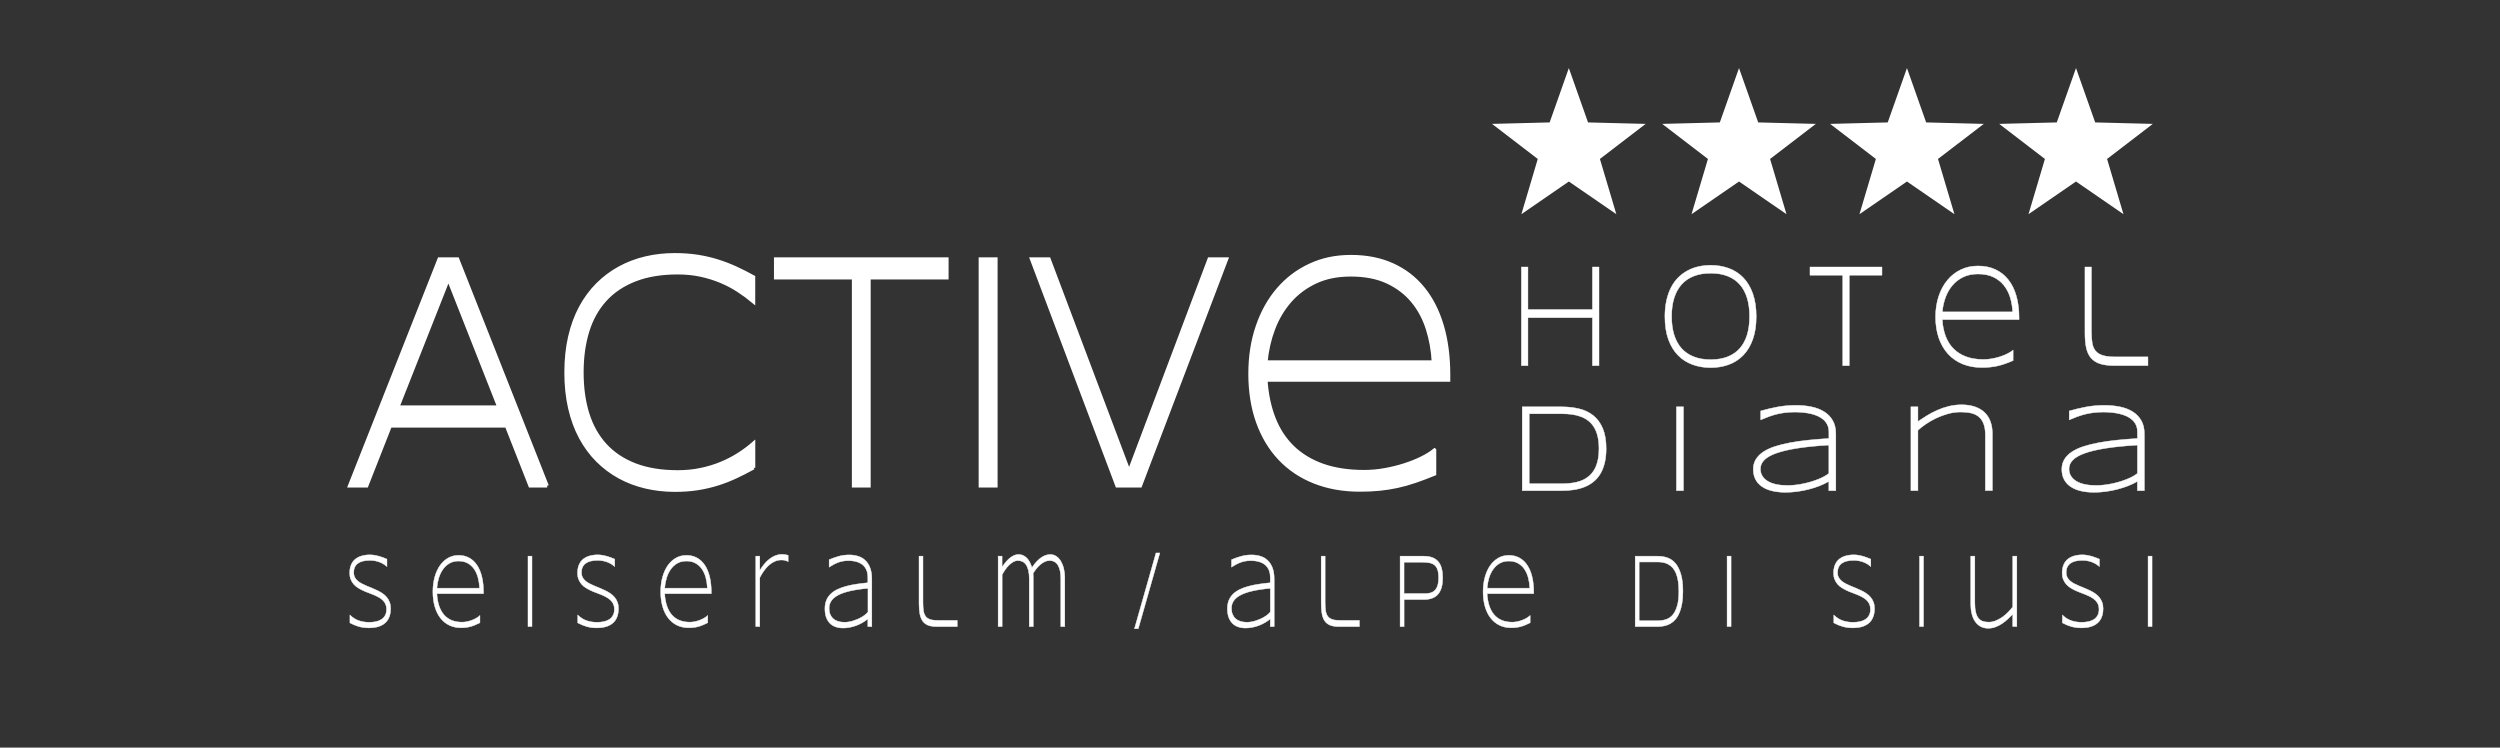
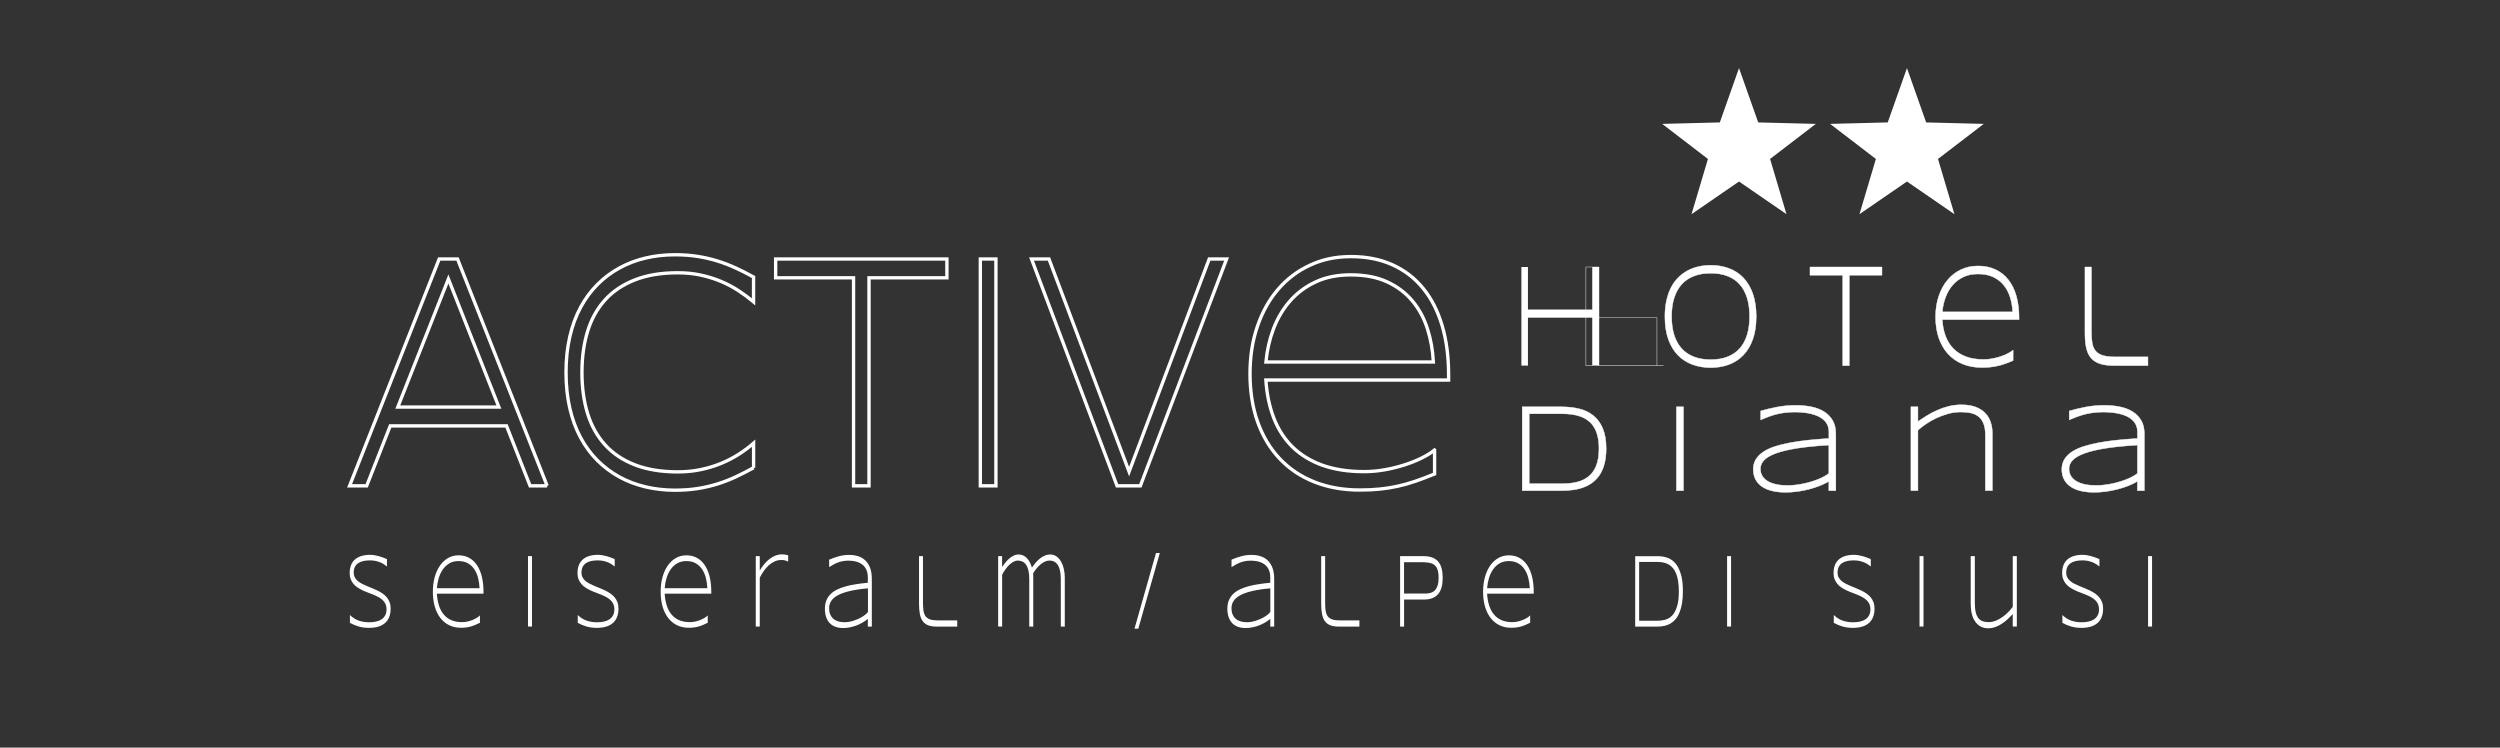
<svg xmlns="http://www.w3.org/2000/svg" id="Ebene_1" data-name="Ebene 1" viewBox="0 0 595.28 178.01">
  <rect x="0" y="0" width="595.28" height="178.01" fill="#333333" stroke="none" />
-   <path d="M301.43,86.2c.26-2.78.86-5.42,1.81-7.92.95-2.5,2.26-4.7,3.92-6.6,1.66-1.9,3.69-3.41,6.09-4.54,2.4-1.13,5.19-1.69,8.38-1.69,3.39,0,6.29.56,8.72,1.69,2.42,1.13,4.42,2.65,6,4.56s2.76,4.12,3.55,6.62c.79,2.5,1.26,5.13,1.4,7.88h-39.86ZM341.58,107.15c-.79.66-1.81,1.29-3.06,1.91-1.25.62-2.62,1.17-4.13,1.65-1.5.48-3.08.87-4.72,1.16-1.64.29-3.27.43-4.87.43-3.76,0-7.05-.51-9.88-1.51-2.82-1.01-5.2-2.46-7.13-4.34-1.93-1.89-3.42-4.18-4.47-6.88-1.05-2.7-1.68-5.72-1.9-9.08h43.51v-1.22c0-4.35-.51-8.26-1.54-11.73-1.03-3.47-2.53-6.43-4.51-8.86-1.98-2.44-4.41-4.31-7.3-5.62-2.89-1.31-6.18-1.96-9.88-1.96s-6.82.68-9.76,2.04c-2.95,1.36-5.48,3.28-7.6,5.74-2.12,2.46-3.77,5.41-4.94,8.84-1.18,3.43-1.76,7.21-1.76,11.32s.61,8.07,1.84,11.48c1.23,3.41,2.97,6.31,5.24,8.71,2.27,2.4,5.01,4.24,8.24,5.52,3.22,1.28,6.83,1.93,10.83,1.93,1.72,0,3.3-.07,4.73-.22,1.43-.14,2.84-.37,4.23-.67,1.38-.3,2.79-.69,4.21-1.18,1.42-.48,2.97-1.07,4.63-1.75v-5.7ZM292.06,61.67h-4.13l-19.08,50.63-19.08-50.63h-4.15l20.36,54.01h5.55l20.54-54.01ZM237.14,61.67h-3.71v54.01h3.71v-54.01ZM225.47,66.15v-4.48h-40.78v4.48h18.55v49.53h3.68v-49.53h18.55ZM179.44,111.39v-5.86c-1.05.92-2.21,1.79-3.49,2.61-1.28.82-2.67,1.55-4.19,2.18-1.51.63-3.14,1.13-4.87,1.49-1.73.37-3.57.55-5.51.55-3.92,0-7.32-.56-10.19-1.67s-5.24-2.7-7.11-4.76c-1.87-2.06-3.26-4.54-4.16-7.45-.9-2.91-1.35-6.17-1.35-9.79s.45-6.89,1.35-9.81c.9-2.92,2.29-5.41,4.16-7.47,1.87-2.06,4.24-3.65,7.11-4.77,2.87-1.13,6.27-1.69,10.19-1.69,1.94,0,3.76.18,5.46.55,1.7.37,3.3.86,4.8,1.49,1.5.63,2.89,1.36,4.17,2.2,1.29.84,2.49,1.73,3.62,2.67v-5.9c-1.43-.79-2.83-1.5-4.23-2.14-1.39-.64-2.84-1.2-4.35-1.67-1.5-.47-3.09-.84-4.75-1.1s-3.47-.39-5.43-.39c-2.43,0-4.76.26-6.97.79-2.22.52-4.28,1.31-6.2,2.36-1.92,1.05-3.66,2.35-5.22,3.91s-2.9,3.37-4.02,5.44c-1.12,2.07-1.98,4.4-2.58,7-.6,2.59-.9,5.44-.9,8.53s.3,5.93.9,8.53c.6,2.59,1.46,4.93,2.58,7,1.12,2.07,2.46,3.89,4.02,5.44s3.3,2.86,5.22,3.91c1.92,1.05,3.99,1.83,6.22,2.36,2.23.52,4.54.79,6.96.79,1.96,0,3.77-.13,5.43-.39,1.66-.26,3.24-.63,4.75-1.1,1.5-.47,2.95-1.04,4.35-1.69,1.4-.65,2.8-1.38,4.23-2.16M118.79,96.93h-24.07l12.05-30.5,12.02,30.5ZM130.28,115.68l-21.34-54.01h-4.36l-21.34,54.01h4.07l5.61-14.27h27.69l5.61,14.27h4.07Z" style="fill: #fff;" />
  <path d="M301.43,86.2c.26-2.78.86-5.42,1.81-7.92.95-2.5,2.26-4.7,3.92-6.6,1.66-1.9,3.69-3.41,6.09-4.54,2.4-1.13,5.19-1.69,8.38-1.69,3.39,0,6.29.56,8.72,1.69,2.42,1.13,4.42,2.65,6,4.56s2.76,4.12,3.55,6.62c.79,2.5,1.26,5.13,1.4,7.88h-39.86ZM341.58,107.15c-.79.66-1.81,1.29-3.06,1.91-1.25.62-2.62,1.17-4.13,1.65-1.5.48-3.08.87-4.72,1.16-1.64.29-3.27.43-4.87.43-3.76,0-7.05-.51-9.88-1.51-2.82-1.01-5.2-2.46-7.13-4.34-1.93-1.89-3.42-4.18-4.47-6.88-1.05-2.7-1.68-5.72-1.9-9.08h43.51v-1.22c0-4.35-.51-8.26-1.54-11.73-1.03-3.47-2.53-6.43-4.51-8.86-1.98-2.44-4.41-4.31-7.3-5.62-2.89-1.31-6.18-1.96-9.88-1.96s-6.82.68-9.76,2.04c-2.95,1.36-5.48,3.28-7.6,5.74-2.12,2.46-3.77,5.41-4.94,8.84-1.18,3.43-1.76,7.21-1.76,11.32s.61,8.07,1.84,11.48c1.23,3.41,2.97,6.31,5.24,8.71,2.27,2.4,5.01,4.24,8.24,5.52,3.22,1.28,6.83,1.93,10.83,1.93,1.72,0,3.3-.07,4.73-.22,1.43-.14,2.84-.37,4.23-.67,1.38-.3,2.79-.69,4.21-1.18,1.42-.48,2.97-1.07,4.63-1.75v-5.7ZM292.06,61.67h-4.13l-19.08,50.63-19.08-50.63h-4.15l20.36,54.01h5.55l20.54-54.01ZM237.14,61.67h-3.71v54.01h3.71v-54.01ZM225.47,66.15v-4.48h-40.78v4.48h18.55v49.53h3.68v-49.53h18.55ZM179.44,111.39v-5.86c-1.05.92-2.21,1.79-3.49,2.61-1.28.82-2.67,1.55-4.19,2.18-1.51.63-3.14,1.13-4.87,1.49-1.73.37-3.57.55-5.51.55-3.92,0-7.32-.56-10.19-1.67s-5.24-2.7-7.11-4.76c-1.87-2.06-3.26-4.54-4.16-7.45-.9-2.91-1.35-6.17-1.35-9.79s.45-6.89,1.35-9.81c.9-2.92,2.29-5.41,4.16-7.47,1.87-2.06,4.24-3.65,7.11-4.77,2.87-1.13,6.27-1.69,10.19-1.69,1.94,0,3.76.18,5.46.55,1.7.37,3.3.86,4.8,1.49,1.5.63,2.89,1.36,4.17,2.2,1.29.84,2.49,1.73,3.62,2.67v-5.9c-1.43-.79-2.83-1.5-4.23-2.14-1.39-.64-2.84-1.2-4.35-1.67-1.5-.47-3.09-.84-4.75-1.1s-3.47-.39-5.43-.39c-2.43,0-4.76.26-6.97.79-2.22.52-4.28,1.31-6.2,2.36-1.92,1.05-3.66,2.35-5.22,3.91s-2.9,3.37-4.02,5.44c-1.12,2.07-1.98,4.4-2.58,7-.6,2.59-.9,5.44-.9,8.53s.3,5.93.9,8.53c.6,2.59,1.46,4.93,2.58,7,1.12,2.07,2.46,3.89,4.02,5.44s3.3,2.86,5.22,3.91c1.92,1.05,3.99,1.83,6.22,2.36,2.23.52,4.54.79,6.96.79,1.96,0,3.77-.13,5.43-.39,1.66-.26,3.24-.63,4.75-1.1,1.5-.47,2.95-1.04,4.35-1.69,1.4-.65,2.8-1.38,4.23-2.16ZM118.79,96.93h-24.07l12.05-30.5,12.02,30.5ZM130.28,115.68l-21.34-54.01h-4.36l-21.34,54.01h4.07l5.61-14.27h27.69l5.61,14.27h4.07Z" style="fill: none; stroke: #fff; stroke-width: .8px;" />
  <path d="M498.01,63.58h-1.56v15.77c0,1.33.1,2.48.31,3.45.21.97.58,1.77,1.1,2.4.53.63,1.24,1.1,2.13,1.4.89.3,2.03.45,3.4.45h8.06v-2.07h-7.75c-1.25,0-2.25-.12-3-.35-.75-.23-1.33-.59-1.73-1.08-.4-.49-.66-1.12-.79-1.88s-.19-1.67-.19-2.73v-15.36ZM462.49,74.25c.11-1.21.36-2.36.76-3.44.4-1.09.95-2.05,1.65-2.87.7-.83,1.55-1.48,2.56-1.97,1.01-.49,2.18-.73,3.52-.73,1.42,0,2.64.24,3.66.73,1.02.49,1.86,1.15,2.52,1.98.66.83,1.16,1.79,1.49,2.88s.53,2.23.59,3.43h-16.76ZM479.36,83.35c-.33.28-.76.56-1.29.83-.52.27-1.1.51-1.74.72s-1.29.38-1.98.5c-.69.13-1.37.19-2.05.19-1.58,0-2.96-.22-4.15-.66-1.19-.44-2.18-1.07-3-1.89-.81-.82-1.44-1.82-1.88-2.99-.44-1.17-.71-2.49-.8-3.95h18.29v-.53c0-1.89-.22-3.59-.65-5.1-.43-1.51-1.06-2.79-1.9-3.85-.83-1.06-1.85-1.87-3.07-2.44-1.21-.57-2.6-.85-4.15-.85s-2.86.3-4.1.89c-1.24.59-2.3,1.42-3.19,2.5-.89,1.07-1.58,2.35-2.08,3.85-.49,1.49-.74,3.13-.74,4.92s.26,3.51.77,4.99c.52,1.48,1.25,2.74,2.2,3.79.95,1.04,2.11,1.84,3.46,2.4,1.36.56,2.87.84,4.55.84.72,0,1.39-.03,1.99-.09.6-.06,1.2-.16,1.78-.29.58-.13,1.17-.3,1.77-.51.6-.21,1.25-.46,1.95-.76v-2.48ZM448.12,65.53v-1.95h-17.14v1.95h7.8v21.53h1.55v-21.53h7.8ZM416,79.75c-.39,1.28-.98,2.35-1.75,3.22-.77.87-1.74,1.53-2.89,1.98-1.15.45-2.49.68-4.01.68s-2.87-.22-4.03-.68c-1.16-.45-2.13-1.11-2.92-1.98-.78-.87-1.37-1.95-1.77-3.22-.4-1.28-.6-2.75-.6-4.41s.2-3.1.6-4.38c.4-1.28.99-2.36,1.77-3.23.78-.87,1.75-1.54,2.92-1.99,1.16-.46,2.5-.68,4.03-.68s2.86.23,4.01.68c1.15.45,2.12,1.11,2.89,1.98.77.87,1.36,1.94,1.75,3.22.4,1.28.59,2.75.59,4.41s-.2,3.13-.59,4.41M417.35,69.88c-.56-1.53-1.32-2.8-2.29-3.79-.97-1-2.12-1.73-3.44-2.21-1.32-.48-2.75-.72-4.28-.72-1.02,0-2,.11-2.93.32-.93.21-1.8.54-2.61.98-.81.44-1.55.99-2.21,1.65-.66.66-1.22,1.44-1.69,2.35-.46.9-.83,1.93-1.08,3.08-.26,1.15-.39,2.42-.39,3.82,0,2.11.28,3.93.83,5.46.56,1.53,1.33,2.8,2.31,3.79.98,1,2.14,1.73,3.47,2.21,1.33.48,2.76.72,4.3.72s2.95-.24,4.28-.72c1.32-.48,2.47-1.22,3.44-2.21.97-1,1.74-2.26,2.29-3.79.56-1.53.83-3.35.83-5.46s-.28-3.93-.83-5.46M380.74,87.06v-23.48h-1.56v10.12h-15.36v-10.12h-1.56v23.48h1.56v-11.42h15.36v11.42h1.56Z" style="fill: #fff;" />
-   <path d="M498.01,63.58h-1.56v15.77c0,1.33.1,2.48.31,3.45.21.97.58,1.77,1.1,2.4.53.63,1.24,1.1,2.13,1.4.89.3,2.03.45,3.4.45h8.06v-2.07h-7.75c-1.25,0-2.25-.12-3-.35-.75-.23-1.33-.59-1.73-1.08-.4-.49-.66-1.12-.79-1.88s-.19-1.67-.19-2.73v-15.36ZM462.49,74.25c.11-1.21.36-2.36.76-3.44.4-1.09.95-2.05,1.65-2.87.7-.83,1.55-1.48,2.56-1.97,1.01-.49,2.18-.73,3.52-.73,1.42,0,2.64.24,3.66.73,1.02.49,1.86,1.15,2.52,1.98.66.83,1.16,1.79,1.49,2.88s.53,2.23.59,3.43h-16.76ZM479.36,83.35c-.33.28-.76.56-1.29.83-.52.27-1.1.51-1.74.72s-1.29.38-1.98.5c-.69.13-1.37.19-2.05.19-1.58,0-2.96-.22-4.15-.66-1.19-.44-2.18-1.07-3-1.89-.81-.82-1.44-1.82-1.88-2.99-.44-1.17-.71-2.49-.8-3.95h18.29v-.53c0-1.89-.22-3.59-.65-5.1-.43-1.51-1.06-2.79-1.9-3.85-.83-1.06-1.85-1.87-3.07-2.44-1.21-.57-2.6-.85-4.15-.85s-2.86.3-4.1.89c-1.24.59-2.3,1.42-3.19,2.5-.89,1.07-1.58,2.35-2.08,3.85-.49,1.49-.74,3.13-.74,4.92s.26,3.51.77,4.99c.52,1.48,1.25,2.74,2.2,3.79.95,1.04,2.11,1.84,3.46,2.4,1.36.56,2.87.84,4.55.84.72,0,1.39-.03,1.99-.09.6-.06,1.2-.16,1.78-.29.58-.13,1.17-.3,1.77-.51.6-.21,1.25-.46,1.95-.76v-2.48ZM448.12,65.53v-1.95h-17.14v1.95h7.8v21.53h1.55v-21.53h7.8ZM416,79.75c-.39,1.28-.98,2.35-1.75,3.22-.77.87-1.74,1.53-2.89,1.98-1.15.45-2.49.68-4.01.68s-2.87-.22-4.03-.68c-1.16-.45-2.13-1.11-2.92-1.98-.78-.87-1.37-1.95-1.77-3.22-.4-1.28-.6-2.75-.6-4.41s.2-3.1.6-4.38c.4-1.28.99-2.36,1.77-3.23.78-.87,1.75-1.54,2.92-1.99,1.16-.46,2.5-.68,4.03-.68s2.86.23,4.01.68c1.15.45,2.12,1.11,2.89,1.98.77.87,1.36,1.94,1.75,3.22.4,1.28.59,2.75.59,4.41s-.2,3.13-.59,4.41ZM417.35,69.88c-.56-1.53-1.32-2.8-2.29-3.79-.97-1-2.12-1.73-3.44-2.21-1.32-.48-2.75-.72-4.28-.72-1.02,0-2,.11-2.93.32-.93.21-1.8.54-2.61.98-.81.44-1.55.99-2.21,1.65-.66.66-1.22,1.44-1.69,2.35-.46.9-.83,1.93-1.08,3.08-.26,1.15-.39,2.42-.39,3.82,0,2.11.28,3.93.83,5.46.56,1.53,1.33,2.8,2.31,3.79.98,1,2.14,1.73,3.47,2.21,1.33.48,2.76.72,4.3.72s2.95-.24,4.28-.72c1.32-.48,2.47-1.22,3.44-2.21.97-1,1.74-2.26,2.29-3.79.56-1.53.83-3.35.83-5.46s-.28-3.93-.83-5.46ZM380.74,87.06v-23.48h-1.56v10.12h-15.36v-10.12h-1.56v23.48h1.56v-11.42h15.36v11.42h1.56Z" style="fill: none; stroke: #fff; stroke-width: .1px;" />
+   <path d="M498.01,63.58h-1.56v15.77c0,1.33.1,2.48.31,3.45.21.97.58,1.77,1.1,2.4.53.63,1.24,1.1,2.13,1.4.89.3,2.03.45,3.4.45h8.06v-2.07h-7.75c-1.25,0-2.25-.12-3-.35-.75-.23-1.33-.59-1.73-1.08-.4-.49-.66-1.12-.79-1.88s-.19-1.67-.19-2.73v-15.36ZM462.49,74.25c.11-1.21.36-2.36.76-3.44.4-1.09.95-2.05,1.65-2.87.7-.83,1.55-1.48,2.56-1.97,1.01-.49,2.18-.73,3.52-.73,1.42,0,2.64.24,3.66.73,1.02.49,1.86,1.15,2.52,1.98.66.83,1.16,1.79,1.49,2.88s.53,2.23.59,3.43h-16.76ZM479.36,83.35c-.33.28-.76.56-1.29.83-.52.27-1.1.51-1.74.72s-1.29.38-1.98.5c-.69.13-1.37.19-2.05.19-1.58,0-2.96-.22-4.15-.66-1.19-.44-2.18-1.07-3-1.89-.81-.82-1.44-1.82-1.88-2.99-.44-1.17-.71-2.49-.8-3.95h18.29v-.53c0-1.89-.22-3.59-.65-5.1-.43-1.51-1.06-2.79-1.9-3.85-.83-1.06-1.85-1.87-3.07-2.44-1.21-.57-2.6-.85-4.15-.85s-2.86.3-4.1.89c-1.24.59-2.3,1.42-3.19,2.5-.89,1.07-1.58,2.35-2.08,3.85-.49,1.49-.74,3.13-.74,4.92s.26,3.51.77,4.99c.52,1.48,1.25,2.74,2.2,3.79.95,1.04,2.11,1.84,3.46,2.4,1.36.56,2.87.84,4.55.84.72,0,1.39-.03,1.99-.09.6-.06,1.2-.16,1.78-.29.58-.13,1.17-.3,1.77-.51.6-.21,1.25-.46,1.95-.76v-2.48ZM448.12,65.53v-1.95h-17.14v1.95h7.8v21.53h1.55v-21.53h7.8ZM416,79.75c-.39,1.28-.98,2.35-1.75,3.22-.77.87-1.74,1.53-2.89,1.98-1.15.45-2.49.68-4.01.68s-2.87-.22-4.03-.68c-1.16-.45-2.13-1.11-2.92-1.98-.78-.87-1.37-1.95-1.77-3.22-.4-1.28-.6-2.75-.6-4.41s.2-3.1.6-4.38c.4-1.28.99-2.36,1.77-3.23.78-.87,1.75-1.54,2.92-1.99,1.16-.46,2.5-.68,4.03-.68s2.86.23,4.01.68c1.15.45,2.12,1.11,2.89,1.98.77.87,1.36,1.94,1.75,3.22.4,1.28.59,2.75.59,4.41s-.2,3.13-.59,4.41ZM417.35,69.88c-.56-1.53-1.32-2.8-2.29-3.79-.97-1-2.12-1.73-3.44-2.21-1.32-.48-2.75-.72-4.28-.72-1.02,0-2,.11-2.93.32-.93.21-1.8.54-2.61.98-.81.44-1.55.99-2.21,1.65-.66.66-1.22,1.44-1.69,2.35-.46.9-.83,1.93-1.08,3.08-.26,1.15-.39,2.42-.39,3.82,0,2.11.28,3.93.83,5.46.56,1.53,1.33,2.8,2.31,3.79.98,1,2.14,1.73,3.47,2.21,1.33.48,2.76.72,4.3.72s2.95-.24,4.28-.72c1.32-.48,2.47-1.22,3.44-2.21.97-1,1.74-2.26,2.29-3.79.56-1.53.83-3.35.83-5.46s-.28-3.93-.83-5.46ZM380.74,87.06v-23.48h-1.56v10.12v-10.12h-1.56v23.48h1.56v-11.42h15.36v11.42h1.56Z" style="fill: none; stroke: #fff; stroke-width: .1px;" />
  <path d="M508.95,112.71c-.3.25-.67.5-1.11.74-.44.24-.93.47-1.46.68-.53.21-1.1.41-1.71.59-.61.18-1.22.33-1.84.46-.62.13-1.25.23-1.88.3-.63.07-1.23.11-1.82.11-1,0-1.89-.08-2.69-.25-.8-.17-1.48-.42-2.04-.76-.56-.33-.99-.75-1.29-1.24-.3-.49-.45-1.06-.45-1.7,0-.78.3-1.49.91-2.11.61-.62,1.57-1.16,2.88-1.63,1.31-.46,2.99-.86,5.05-1.18,2.06-.32,4.54-.57,7.45-.74v6.71ZM510.6,116.83v-13.54c0-1.23-.24-2.27-.73-3.13-.49-.86-1.16-1.56-2.01-2.1-.85-.54-1.86-.94-3.01-1.18s-2.4-.37-3.73-.37c-1.57,0-3.06.13-4.46.4-1.4.27-2.72.58-3.95.94v2.12c.6-.25,1.19-.49,1.77-.71.59-.22,1.2-.42,1.84-.59.64-.17,1.33-.3,2.07-.4.74-.1,1.55-.15,2.45-.15.67,0,1.33.03,1.99.1.66.06,1.29.17,1.89.31.6.15,1.16.34,1.67.57.52.24.96.53,1.35.89.38.35.68.77.89,1.24.21.47.32,1.02.32,1.64v1.53c-1.72.11-3.35.24-4.9.4-1.55.16-2.99.36-4.33.61-1.33.25-2.54.55-3.62.9-1.08.35-2,.78-2.77,1.29-.76.51-1.35,1.1-1.77,1.79-.41.68-.62,1.47-.62,2.36s.18,1.69.53,2.38c.35.68.86,1.25,1.52,1.71.66.46,1.46.81,2.41,1.04.95.23,2.01.35,3.21.35.92,0,1.85-.06,2.8-.19.95-.13,1.88-.3,2.78-.54.9-.23,1.76-.51,2.57-.83.81-.32,1.54-.67,2.18-1.05v2.21h1.65ZM474.41,116.83v-13.57c0-1.05-.15-1.99-.45-2.84-.3-.85-.76-1.57-1.37-2.17-.61-.6-1.37-1.05-2.29-1.38-.92-.32-2-.49-3.23-.49-1.09,0-2.13.13-3.12.38-.99.25-1.91.57-2.78.97-.87.39-1.68.82-2.43,1.29-.75.47-1.44.92-2.06,1.34v-3.5h-1.67v19.96h1.67v-14.37c.52-.48,1.15-.97,1.89-1.48.75-.51,1.56-.98,2.45-1.4.89-.42,1.83-.77,2.83-1.05s2.02-.41,3.06-.41c.9,0,1.71.08,2.43.25.72.16,1.33.46,1.83.87.5.42.89.98,1.16,1.69s.41,1.62.41,2.72v13.17h1.67ZM435.48,112.71c-.3.25-.67.5-1.11.74-.44.24-.93.47-1.46.68-.53.21-1.1.41-1.71.59-.6.18-1.22.33-1.84.46-.62.13-1.25.23-1.88.3-.63.07-1.23.11-1.82.11-1,0-1.89-.08-2.7-.25-.8-.17-1.48-.42-2.04-.76-.56-.33-.99-.75-1.29-1.24-.3-.49-.45-1.06-.45-1.7,0-.78.3-1.49.91-2.11.61-.62,1.57-1.16,2.88-1.63,1.31-.46,2.99-.86,5.05-1.18,2.06-.32,4.54-.57,7.45-.74v6.71ZM437.13,116.83v-13.54c0-1.23-.24-2.27-.73-3.13-.49-.86-1.16-1.56-2.01-2.1-.85-.54-1.86-.94-3.01-1.18-1.16-.25-2.4-.37-3.73-.37-1.57,0-3.06.13-4.46.4-1.4.27-2.72.58-3.95.94v2.12c.6-.25,1.19-.49,1.77-.71.59-.22,1.2-.42,1.84-.59.64-.17,1.33-.3,2.07-.4.74-.1,1.55-.15,2.45-.15.67,0,1.33.03,1.99.1.66.06,1.29.17,1.89.31.6.15,1.16.34,1.67.57.51.24.96.53,1.35.89.38.35.68.77.89,1.24.21.47.32,1.02.32,1.64v1.53c-1.71.11-3.35.24-4.9.4-1.55.16-2.99.36-4.33.61-1.33.25-2.54.55-3.62.9-1.08.35-2,.78-2.77,1.29-.76.51-1.35,1.1-1.77,1.79-.41.68-.62,1.47-.62,2.36s.18,1.69.53,2.38c.36.68.86,1.25,1.52,1.71.66.46,1.46.81,2.41,1.04.95.23,2.02.35,3.21.35.91,0,1.85-.06,2.8-.19.95-.13,1.88-.3,2.78-.54.9-.23,1.76-.51,2.57-.83.81-.32,1.54-.67,2.18-1.05v2.21h1.65ZM400.85,96.87h-1.67v19.96h1.67v-19.96ZM380.09,110.89c-.43,1.07-1.04,1.92-1.82,2.56-.78.63-1.71,1.08-2.8,1.34-1.08.26-2.28.38-3.59.38h-7.76v-16.65h7.76c.87,0,1.69.05,2.47.16.77.11,1.49.29,2.15.55.66.26,1.25.59,1.77,1.01.52.42.97.93,1.33,1.55.37.62.65,1.34.84,2.17.2.83.29,1.79.29,2.88,0,1.63-.22,2.98-.65,4.05M381.65,102.05c-.54-1.28-1.28-2.3-2.23-3.07-.95-.77-2.06-1.32-3.35-1.63-1.29-.32-2.68-.48-4.18-.48h-9.43v19.96h9.45c1.01,0,1.96-.07,2.87-.21.91-.14,1.76-.37,2.53-.68.78-.31,1.48-.72,2.12-1.24.64-.51,1.17-1.14,1.62-1.87.44-.74.79-1.6,1.03-2.59.24-.99.37-2.13.37-3.41,0-1.91-.27-3.5-.81-4.78" style="fill: #fff;" />
  <path d="M508.95,112.71c-.3.25-.67.5-1.11.74-.44.24-.93.47-1.46.68-.53.21-1.1.41-1.71.59-.61.18-1.22.33-1.84.46-.62.13-1.25.23-1.88.3-.63.07-1.23.11-1.82.11-1,0-1.89-.08-2.69-.25-.8-.17-1.48-.42-2.04-.76-.56-.33-.99-.75-1.29-1.24-.3-.49-.45-1.06-.45-1.7,0-.78.3-1.49.91-2.11.61-.62,1.57-1.16,2.88-1.63,1.31-.46,2.99-.86,5.05-1.18,2.06-.32,4.54-.57,7.45-.74v6.71ZM510.6,116.83v-13.54c0-1.23-.24-2.27-.73-3.13-.49-.86-1.16-1.56-2.01-2.1-.85-.54-1.86-.94-3.01-1.18s-2.4-.37-3.73-.37c-1.57,0-3.06.13-4.46.4-1.4.27-2.72.58-3.95.94v2.12c.6-.25,1.19-.49,1.77-.71.59-.22,1.2-.42,1.84-.59.64-.17,1.33-.3,2.07-.4.74-.1,1.55-.15,2.45-.15.67,0,1.33.03,1.99.1.66.06,1.29.17,1.89.31.6.15,1.16.34,1.67.57.52.24.96.53,1.35.89.38.35.68.77.89,1.24.21.47.32,1.02.32,1.64v1.53c-1.72.11-3.35.24-4.9.4-1.55.16-2.99.36-4.33.61-1.33.25-2.54.55-3.62.9-1.08.35-2,.78-2.77,1.29-.76.51-1.35,1.1-1.77,1.79-.41.68-.62,1.47-.62,2.36s.18,1.69.53,2.38c.35.68.86,1.25,1.52,1.71.66.46,1.46.81,2.41,1.04.95.23,2.01.35,3.21.35.92,0,1.85-.06,2.8-.19.95-.13,1.88-.3,2.78-.54.9-.23,1.76-.51,2.57-.83.81-.32,1.54-.67,2.18-1.05v2.21h1.65ZM474.41,116.83v-13.57c0-1.05-.15-1.99-.45-2.84-.3-.85-.76-1.57-1.37-2.17-.61-.6-1.37-1.05-2.29-1.38-.92-.32-2-.49-3.23-.49-1.09,0-2.13.13-3.12.38-.99.25-1.91.57-2.78.97-.87.39-1.68.82-2.43,1.29-.75.47-1.44.92-2.06,1.34v-3.5h-1.67v19.96h1.67v-14.37c.52-.48,1.15-.97,1.89-1.48.75-.51,1.56-.98,2.45-1.4.89-.42,1.83-.77,2.83-1.05s2.02-.41,3.06-.41c.9,0,1.71.08,2.43.25.72.16,1.33.46,1.83.87.5.42.89.98,1.16,1.69s.41,1.62.41,2.72v13.17h1.67ZM435.48,112.71c-.3.25-.67.5-1.11.74-.44.24-.93.47-1.46.68-.53.21-1.1.41-1.71.59-.6.18-1.22.33-1.84.46-.62.13-1.25.23-1.88.3-.63.07-1.23.11-1.82.11-1,0-1.89-.08-2.7-.25-.8-.17-1.48-.42-2.04-.76-.56-.33-.99-.75-1.29-1.24-.3-.49-.45-1.06-.45-1.7,0-.78.3-1.49.91-2.11.61-.62,1.57-1.16,2.88-1.63,1.31-.46,2.99-.86,5.05-1.18,2.06-.32,4.54-.57,7.45-.74v6.71ZM437.13,116.83v-13.54c0-1.23-.24-2.27-.73-3.13-.49-.86-1.16-1.56-2.01-2.1-.85-.54-1.86-.94-3.01-1.18-1.16-.25-2.4-.37-3.73-.37-1.57,0-3.06.13-4.46.4-1.4.27-2.72.58-3.95.94v2.12c.6-.25,1.19-.49,1.77-.71.59-.22,1.2-.42,1.84-.59.64-.17,1.33-.3,2.07-.4.74-.1,1.55-.15,2.45-.15.67,0,1.33.03,1.99.1.66.06,1.29.17,1.89.31.6.15,1.16.34,1.67.57.51.24.96.53,1.35.89.38.35.68.77.89,1.24.21.47.32,1.02.32,1.64v1.53c-1.71.11-3.35.24-4.9.4-1.55.16-2.99.36-4.33.61-1.33.25-2.54.55-3.62.9-1.08.35-2,.78-2.77,1.29-.76.51-1.35,1.1-1.77,1.79-.41.68-.62,1.47-.62,2.36s.18,1.69.53,2.38c.36.68.86,1.25,1.52,1.71.66.46,1.46.81,2.41,1.04.95.23,2.02.35,3.21.35.91,0,1.85-.06,2.8-.19.95-.13,1.88-.3,2.78-.54.9-.23,1.76-.51,2.57-.83.81-.32,1.54-.67,2.18-1.05v2.21h1.65ZM400.85,96.87h-1.67v19.96h1.67v-19.96ZM380.09,110.89c-.43,1.07-1.04,1.92-1.82,2.56-.78.63-1.71,1.08-2.8,1.34-1.08.26-2.28.38-3.59.38h-7.76v-16.65h7.76c.87,0,1.69.05,2.47.16.77.11,1.49.29,2.15.55.66.26,1.25.59,1.77,1.01.52.42.97.93,1.33,1.55.37.62.65,1.34.84,2.17.2.83.29,1.79.29,2.88,0,1.63-.22,2.98-.65,4.05ZM381.65,102.05c-.54-1.28-1.28-2.3-2.23-3.07-.95-.77-2.06-1.32-3.35-1.63-1.29-.32-2.68-.48-4.18-.48h-9.43v19.96h9.45c1.01,0,1.96-.07,2.87-.21.91-.14,1.76-.37,2.53-.68.78-.31,1.48-.72,2.12-1.24.64-.51,1.17-1.14,1.62-1.87.44-.74.79-1.6,1.03-2.59.24-.99.37-2.13.37-3.41,0-1.91-.27-3.5-.81-4.78Z" style="fill: none; stroke: #fff; stroke-width: .1px;" />
  <path d="M512.43,132.42h-.95v16.77h.95v-16.77ZM499.91,133.14c-.33-.14-.65-.27-.97-.39-.32-.12-.65-.23-.98-.32-.33-.09-.68-.17-1.04-.23-.36-.06-.74-.09-1.15-.09-.37,0-.74.03-1.12.09-.38.06-.74.15-1.09.27-.35.13-.68.3-.99.51-.31.22-.58.48-.81.8-.23.32-.41.69-.54,1.13-.13.44-.2.93-.2,1.5s.08,1.07.25,1.5.39.81.67,1.14c.28.33.61.62.98.86.38.24.77.46,1.19.66s.85.38,1.3.54c.45.17.88.34,1.3.51.42.17.82.36,1.19.57.38.2.7.44.98.7.28.26.5.57.67.92.16.35.25.76.25,1.22,0,.58-.1,1.07-.31,1.46-.2.4-.49.72-.86.97-.37.25-.81.43-1.31.54-.51.11-1.05.17-1.65.17-.84,0-1.65-.12-2.41-.37-.76-.24-1.49-.7-2.18-1.36v1.87c.67.37,1.37.65,2.1.87.73.21,1.55.32,2.46.32.39,0,.79-.03,1.2-.08.41-.05.8-.14,1.18-.27.38-.13.74-.31,1.07-.53.34-.22.63-.51.88-.84.25-.34.45-.74.59-1.21.15-.47.22-1.02.22-1.64,0-.58-.08-1.09-.25-1.53-.16-.44-.39-.83-.67-1.17-.28-.34-.61-.64-.98-.9-.38-.26-.78-.49-1.2-.7-.42-.21-.86-.4-1.3-.58-.45-.18-.88-.36-1.3-.53-.42-.17-.82-.36-1.2-.56-.38-.2-.7-.42-.98-.66-.28-.24-.5-.53-.67-.84-.16-.32-.25-.69-.25-1.11,0-.51.09-.94.26-1.31.17-.37.43-.67.76-.91.33-.24.73-.42,1.21-.53.48-.11,1.02-.17,1.63-.17.51,0,.96.05,1.38.14.41.09.79.21,1.12.35.33.14.62.3.88.47.26.18.49.34.68.5v-1.76ZM469.25,132.42v11.4c0,.85.08,1.62.26,2.33.17.7.43,1.31.78,1.82.35.51.78.91,1.3,1.2.52.29,1.13.43,1.83.43.62,0,1.21-.11,1.76-.32.55-.21,1.07-.48,1.56-.81.49-.33.94-.69,1.36-1.09.42-.4.8-.78,1.16-1.14v2.95h.97v-16.77h-.97v12.07c-.29.4-.65.81-1.06,1.24-.41.43-.87.82-1.37,1.18-.5.35-1.03.65-1.59.88-.56.23-1.14.35-1.73.35-.51,0-.97-.07-1.37-.2-.4-.13-.75-.37-1.04-.72-.29-.35-.5-.82-.65-1.42-.15-.6-.22-1.37-.22-2.31v-11.07h-.97ZM458.01,132.42h-.95v16.77h.95v-16.77ZM445.48,133.14c-.33-.14-.65-.27-.97-.39-.32-.12-.65-.23-.98-.32s-.68-.17-1.04-.23c-.36-.06-.74-.09-1.15-.09-.37,0-.74.03-1.12.09-.38.06-.74.15-1.09.27-.35.13-.68.3-.99.51-.31.22-.58.48-.81.8-.23.32-.41.69-.54,1.13-.13.44-.2.93-.2,1.5s.08,1.07.25,1.5.39.81.67,1.14c.28.33.61.62.98.86.38.24.77.46,1.19.66.42.2.85.38,1.3.54.45.17.88.34,1.3.51.42.17.82.36,1.19.57.38.2.7.44.98.7.28.26.5.57.67.92.16.35.25.76.25,1.22,0,.58-.1,1.07-.31,1.46-.2.4-.49.72-.86.97-.37.25-.8.43-1.31.54-.51.11-1.05.17-1.65.17-.84,0-1.65-.12-2.41-.37-.76-.24-1.49-.7-2.18-1.36v1.87c.67.37,1.37.65,2.1.87.73.21,1.55.32,2.46.32.39,0,.79-.03,1.2-.08.41-.05.8-.14,1.18-.27.38-.13.74-.31,1.07-.53.34-.22.63-.51.88-.84.25-.34.45-.74.59-1.21.15-.47.22-1.02.22-1.64,0-.58-.08-1.09-.25-1.53-.16-.44-.39-.83-.67-1.17-.28-.34-.61-.64-.99-.9-.38-.26-.77-.49-1.2-.7-.42-.21-.86-.4-1.3-.58-.45-.18-.88-.36-1.3-.53-.42-.17-.82-.36-1.2-.56-.38-.2-.7-.42-.98-.66-.28-.24-.5-.53-.67-.84-.17-.32-.25-.69-.25-1.11,0-.51.09-.94.26-1.31.17-.37.43-.67.76-.91s.74-.42,1.21-.53c.48-.11,1.02-.17,1.63-.17.51,0,.96.05,1.38.14.41.09.79.21,1.12.35.33.14.62.3.88.47.26.18.48.34.68.5v-1.76ZM412.19,132.42h-.95v16.77h.95v-16.77ZM399.37,144.21c-.25.9-.59,1.62-1.03,2.15-.44.53-.97.91-1.59,1.12s-1.3.32-2.04.32h-4.41v-13.99h4.41c.49,0,.96.04,1.4.14.44.09.85.24,1.22.46.37.22.71.5,1.01.85s.55.78.76,1.3c.21.52.37,1.13.48,1.83.11.7.17,1.51.17,2.42,0,1.37-.12,2.5-.37,3.4M400.25,136.78c-.3-1.07-.73-1.93-1.26-2.58-.54-.65-1.17-1.11-1.9-1.37-.73-.27-1.52-.4-2.38-.4h-5.35v16.77h5.37c.57,0,1.11-.06,1.63-.18.52-.12,1-.31,1.44-.57.44-.26.84-.61,1.2-1.04.36-.43.67-.96.92-1.58.25-.62.45-1.34.59-2.18.14-.83.21-1.79.21-2.86,0-1.6-.15-2.94-.46-4.02M354.1,140.04c.07-.86.22-1.68.46-2.46.24-.78.58-1.46,1-2.05.42-.59.94-1.06,1.55-1.41.61-.35,1.32-.52,2.14-.52.86,0,1.6.17,2.22.52.62.35,1.13.82,1.53,1.42.4.59.7,1.28.9,2.06.2.78.32,1.59.36,2.45h-10.17ZM364.34,146.55c-.2.2-.46.4-.78.59-.32.19-.67.36-1.05.51-.38.15-.79.27-1.2.36-.42.09-.83.13-1.24.13-.96,0-1.8-.16-2.52-.47-.72-.31-1.33-.76-1.82-1.35s-.87-1.3-1.14-2.14c-.27-.84-.43-1.78-.49-2.82h11.1v-.38c0-1.35-.13-2.57-.39-3.64-.26-1.08-.65-2-1.15-2.75-.51-.76-1.12-1.34-1.86-1.75-.74-.41-1.58-.61-2.52-.61s-1.74.21-2.49.63c-.75.42-1.4,1.02-1.94,1.78-.54.77-.96,1.68-1.26,2.75-.3,1.07-.45,2.24-.45,3.52s.16,2.51.47,3.56c.31,1.06.76,1.96,1.34,2.7.58.74,1.28,1.32,2.1,1.71.82.4,1.74.6,2.76.6.44,0,.84-.02,1.21-.07.36-.04.73-.11,1.08-.21.35-.09.71-.22,1.07-.37.36-.15.76-.33,1.18-.54v-1.77ZM342.36,139.27c-.13.45-.3.81-.52,1.09-.21.28-.46.48-.74.62s-.57.23-.88.28c-.31.05-.62.08-.94.07-.32,0-.61,0-.89,0h-4.07v-7.47h4.07c.72,0,1.34.05,1.86.13.52.09.95.27,1.29.53.34.26.59.64.76,1.13.16.49.25,1.13.25,1.93,0,.68-.06,1.25-.19,1.7M343.27,135.35c-.17-.64-.43-1.18-.8-1.61-.36-.43-.83-.76-1.4-.98-.57-.22-1.26-.33-2.07-.33h-5.62v16.77h.95v-6.44h4.67c.81,0,1.5-.11,2.07-.34.57-.22,1.04-.56,1.4-1,.36-.44.63-.98.8-1.62s.25-1.38.25-2.22-.08-1.58-.25-2.22M315.54,132.42h-.95v11.27c0,.95.06,1.77.19,2.47.13.69.35,1.26.67,1.72.32.45.75.78,1.29,1,.54.21,1.23.32,2.06.32h4.89v-1.48h-4.7c-.76,0-1.36-.08-1.82-.25-.46-.17-.81-.42-1.05-.77s-.4-.8-.48-1.34c-.08-.54-.11-1.2-.11-1.95v-10.97ZM302.46,145.74c-.17.21-.38.42-.63.62-.25.2-.53.4-.83.57-.3.18-.63.34-.97.49-.34.15-.69.28-1.04.39-.35.11-.71.2-1.06.26-.36.06-.7.09-1.03.09-.57,0-1.08-.07-1.53-.21-.46-.14-.84-.35-1.16-.64-.32-.28-.56-.63-.73-1.04s-.25-.89-.25-1.43c0-.66.17-1.25.52-1.77.35-.52.89-.98,1.63-1.37.74-.39,1.7-.72,2.87-.99,1.17-.27,2.58-.48,4.23-.62v5.64ZM303.4,149.2v-11.38c0-1.03-.14-1.91-.42-2.63-.28-.72-.66-1.31-1.14-1.76-.48-.46-1.05-.79-1.71-.99-.66-.21-1.36-.31-2.12-.31-.89,0-1.74.11-2.53.34-.79.22-1.54.49-2.24.79v1.78c.34-.21.67-.41,1.01-.6s.68-.35,1.04-.49c.36-.14.75-.25,1.17-.33.42-.08.88-.12,1.39-.12.38,0,.75.03,1.13.08.38.05.73.14,1.08.26s.66.28.95.48c.29.2.55.45.76.74s.39.65.51,1.04c.12.4.18.86.18,1.38v1.28c-.97.09-1.9.2-2.78.34-.88.13-1.7.3-2.46.51-.76.21-1.44.46-2.05.76s-1.14.66-1.57,1.09c-.43.43-.77.93-1,1.5-.24.57-.35,1.23-.35,1.98s.1,1.42.3,2c.2.57.49,1.05.86,1.44.37.39.83.68,1.37.87.54.2,1.14.29,1.82.29.52,0,1.05-.05,1.59-.16.54-.11,1.07-.26,1.58-.45.51-.2,1-.43,1.46-.7.46-.27.88-.56,1.24-.88v1.85h.94ZM276.17,131.67h-.91l-5.13,18.03h.91l5.13-18.03ZM237.67,132.42v16.77h.95v-12.33c.2-.4.44-.8.72-1.2.28-.4.58-.77.91-1.09.33-.32.67-.59,1.03-.79.36-.2.72-.3,1.09-.3.39,0,.75.08,1.08.23.33.15.62.4.86.75.24.35.43.81.57,1.37.14.57.2,1.26.2,2.09v11.28h.95v-11.47c0-.23,0-.42,0-.59,0-.16-.02-.36-.04-.59.22-.39.48-.77.77-1.13.29-.37.61-.69.95-.98s.69-.52,1.06-.7c.37-.17.75-.26,1.12-.26.47,0,.88.1,1.22.3.34.2.62.49.84.87.22.38.38.85.49,1.4.1.55.15,1.17.15,1.87v11.28h.95v-11.67c0-.77-.08-1.48-.25-2.15-.16-.67-.4-1.26-.69-1.75-.3-.5-.66-.89-1.09-1.17-.43-.29-.9-.43-1.42-.43-.41,0-.8.07-1.19.22-.38.15-.76.35-1.12.62-.36.27-.71.6-1.06.98-.34.39-.68.82-1,1.3-.33-1.07-.77-1.85-1.31-2.36-.54-.51-1.16-.76-1.86-.76-.44,0-.85.1-1.23.29-.38.2-.74.44-1.07.73s-.63.62-.9.96c-.27.35-.52.68-.74.99v-2.57h-.95ZM219.78,132.42h-.95v11.27c0,.95.06,1.77.19,2.47.13.69.35,1.26.67,1.72.32.45.75.78,1.29,1,.54.21,1.23.32,2.06.32h4.89v-1.48h-4.7c-.76,0-1.36-.08-1.82-.25-.46-.17-.81-.42-1.05-.77-.24-.35-.4-.8-.48-1.34-.07-.54-.11-1.2-.11-1.95v-10.97ZM206.66,145.74c-.17.21-.38.42-.63.62-.25.2-.53.4-.83.57-.3.18-.63.34-.97.49-.34.15-.69.28-1.04.39-.35.11-.71.2-1.07.26-.36.06-.7.09-1.03.09-.57,0-1.08-.07-1.53-.21-.46-.14-.84-.35-1.16-.64-.32-.28-.56-.63-.73-1.04-.17-.42-.25-.89-.25-1.43,0-.66.17-1.25.52-1.77.35-.52.89-.98,1.63-1.37.74-.39,1.7-.72,2.87-.99,1.17-.27,2.58-.48,4.23-.62v5.64ZM207.59,149.2v-11.38c0-1.03-.14-1.91-.42-2.63-.28-.72-.66-1.31-1.14-1.76-.49-.46-1.05-.79-1.71-.99-.66-.21-1.36-.31-2.12-.31-.89,0-1.74.11-2.53.34-.79.22-1.54.49-2.24.79v1.78c.34-.21.67-.41,1.01-.6.33-.19.68-.35,1.04-.49.36-.14.75-.25,1.17-.33.42-.08.88-.12,1.39-.12.38,0,.76.03,1.13.08.38.05.73.14,1.07.26.34.12.66.28.95.48.29.2.55.45.76.74s.39.65.51,1.04c.12.4.18.86.18,1.38v1.28c-.97.09-1.9.2-2.78.34-.88.13-1.7.3-2.46.51-.76.21-1.44.46-2.06.76-.61.3-1.14.66-1.57,1.09-.43.43-.77.93-1,1.5s-.35,1.23-.35,1.98.1,1.42.3,2c.2.57.49,1.05.86,1.44.37.39.83.68,1.37.87.54.2,1.14.29,1.82.29.52,0,1.05-.05,1.59-.16.54-.11,1.07-.26,1.58-.45.51-.2,1-.43,1.46-.7.46-.27.87-.56,1.24-.88v1.85h.94ZM187.67,133.72v-1.5c-.11-.03-.22-.06-.33-.08-.11-.03-.22-.05-.34-.07-.12-.02-.25-.04-.39-.05-.14-.01-.3-.02-.48-.02-.51,0-1.01.1-1.49.29-.48.19-.94.46-1.38.79s-.86.74-1.25,1.21c-.4.47-.76.99-1.1,1.55v-3.42h-.95v16.77h.95v-11.64c.29-.57.62-1.11.98-1.62.36-.51.76-.95,1.18-1.34.43-.38.89-.69,1.39-.91.5-.22,1.03-.34,1.59-.34.41,0,.74.04,1,.13.26.08.46.16.61.24M158.27,140.04c.07-.86.22-1.68.46-2.46.24-.78.58-1.46,1-2.05.42-.59.94-1.06,1.55-1.41.61-.35,1.32-.52,2.14-.52.86,0,1.6.17,2.22.52.62.35,1.13.82,1.53,1.42.4.59.7,1.28.9,2.06.2.78.32,1.59.36,2.45h-10.16ZM168.51,146.55c-.2.2-.46.4-.78.59-.32.19-.67.36-1.05.51-.38.15-.79.27-1.2.36-.42.09-.83.13-1.24.13-.96,0-1.8-.16-2.52-.47-.72-.31-1.33-.76-1.82-1.35-.49-.59-.87-1.3-1.14-2.14-.27-.84-.43-1.78-.49-2.82h11.1v-.38c0-1.35-.13-2.57-.39-3.64-.26-1.08-.65-2-1.15-2.75-.51-.76-1.13-1.34-1.86-1.75-.74-.41-1.58-.61-2.52-.61s-1.74.21-2.49.63c-.75.42-1.4,1.02-1.94,1.78-.54.77-.96,1.68-1.26,2.75s-.45,2.24-.45,3.52.16,2.51.47,3.56c.31,1.06.76,1.96,1.34,2.7.58.74,1.28,1.32,2.1,1.71.82.4,1.74.6,2.76.6.44,0,.84-.02,1.21-.07.37-.04.73-.11,1.08-.21.35-.09.71-.22,1.07-.37.36-.15.76-.33,1.18-.54v-1.77ZM146.4,133.14c-.33-.14-.65-.27-.97-.39-.32-.12-.65-.23-.98-.32-.34-.09-.68-.17-1.04-.23-.36-.06-.74-.09-1.15-.09-.37,0-.74.03-1.12.09-.38.06-.74.15-1.09.27s-.68.3-.99.51c-.31.22-.58.48-.81.8-.23.32-.41.69-.54,1.13-.13.44-.2.93-.2,1.5s.08,1.07.25,1.5.39.81.67,1.14c.28.33.61.62.98.86.38.24.77.46,1.19.66.42.2.85.38,1.3.54.45.17.88.34,1.3.51.42.17.82.36,1.19.57.38.2.7.44.98.7.28.26.5.57.67.92.16.35.25.76.25,1.22,0,.58-.1,1.07-.31,1.46-.21.4-.49.72-.86.97-.37.25-.8.43-1.31.54-.5.11-1.05.17-1.65.17-.84,0-1.65-.12-2.41-.37-.76-.24-1.49-.7-2.18-1.36v1.87c.67.37,1.37.65,2.1.87.73.21,1.55.32,2.46.32.39,0,.79-.03,1.2-.08.41-.05.8-.14,1.18-.27.38-.13.74-.31,1.07-.53.34-.22.63-.51.88-.84.25-.34.45-.74.59-1.21.15-.47.22-1.02.22-1.64,0-.58-.08-1.09-.25-1.53-.16-.44-.39-.83-.67-1.17-.28-.34-.61-.64-.99-.9-.38-.26-.77-.49-1.2-.7-.42-.21-.86-.4-1.3-.58-.45-.18-.88-.36-1.3-.53-.42-.17-.82-.36-1.2-.56-.38-.2-.71-.42-.99-.66-.28-.24-.5-.53-.67-.84-.16-.32-.25-.69-.25-1.11,0-.51.09-.94.26-1.31.17-.37.43-.67.76-.91.33-.24.74-.42,1.21-.53.48-.11,1.02-.17,1.63-.17.5,0,.96.05,1.38.14.41.09.79.21,1.12.35.33.14.62.3.88.47.26.18.49.34.68.5v-1.76ZM126.67,132.42h-.95v16.77h.95v-16.77ZM104.03,140.04c.07-.86.22-1.68.46-2.46.24-.78.58-1.46,1-2.05.42-.59.94-1.06,1.55-1.41s1.32-.52,2.14-.52c.86,0,1.61.17,2.22.52.62.35,1.13.82,1.53,1.42.4.59.7,1.28.9,2.06.2.78.32,1.59.36,2.45h-10.16ZM114.27,146.55c-.2.2-.46.4-.78.59-.32.19-.67.36-1.05.51-.38.15-.78.27-1.2.36-.42.09-.83.13-1.24.13-.96,0-1.8-.16-2.52-.47-.72-.31-1.32-.76-1.82-1.35-.49-.59-.87-1.3-1.14-2.14-.27-.84-.43-1.78-.49-2.82h11.1v-.38c0-1.35-.13-2.57-.39-3.64-.26-1.08-.65-2-1.15-2.75-.5-.76-1.12-1.34-1.86-1.75-.74-.41-1.58-.61-2.52-.61s-1.74.21-2.49.63c-.75.42-1.4,1.02-1.94,1.78-.54.77-.96,1.68-1.26,2.75-.3,1.07-.45,2.24-.45,3.52s.16,2.51.47,3.56c.31,1.06.76,1.96,1.34,2.7.58.74,1.28,1.32,2.1,1.71.82.4,1.74.6,2.76.6.44,0,.84-.02,1.21-.07.37-.04.73-.11,1.08-.21.35-.09.71-.22,1.07-.37.36-.15.76-.33,1.18-.54v-1.77ZM92.16,133.14c-.33-.14-.65-.27-.97-.39-.32-.12-.65-.23-.98-.32-.34-.09-.68-.17-1.05-.23-.36-.06-.74-.09-1.15-.09-.37,0-.74.03-1.12.09-.38.06-.74.15-1.09.27-.35.13-.68.3-.99.51-.31.22-.58.48-.81.8-.23.32-.41.69-.54,1.13-.13.44-.2.93-.2,1.5s.08,1.07.25,1.5.39.81.67,1.14c.28.33.61.62.98.86.38.24.77.46,1.19.66.42.2.85.38,1.3.54.45.17.88.34,1.3.51.42.17.82.36,1.19.57.38.2.7.44.98.7.28.26.5.57.67.92.16.35.25.76.25,1.22,0,.58-.1,1.07-.31,1.46-.2.4-.49.72-.86.97-.37.25-.8.43-1.31.54-.51.11-1.06.17-1.65.17-.84,0-1.65-.12-2.41-.37-.76-.24-1.49-.7-2.18-1.36v1.87c.67.37,1.37.65,2.1.87.73.21,1.55.32,2.46.32.39,0,.79-.03,1.2-.08.41-.05.8-.14,1.18-.27s.74-.31,1.07-.53c.34-.22.63-.51.88-.84.25-.34.45-.74.59-1.21.15-.47.22-1.02.22-1.64,0-.58-.08-1.09-.25-1.53-.16-.44-.39-.83-.67-1.17-.28-.34-.61-.64-.98-.9-.38-.26-.78-.49-1.2-.7-.42-.21-.86-.4-1.3-.58-.45-.18-.88-.36-1.3-.53-.42-.17-.82-.36-1.2-.56-.38-.2-.7-.42-.98-.66-.28-.24-.5-.53-.67-.84-.16-.32-.25-.69-.25-1.11,0-.51.09-.94.26-1.31.17-.37.43-.67.76-.91.33-.24.74-.42,1.21-.53.48-.11,1.02-.17,1.63-.17.5,0,.97.05,1.38.14.41.09.79.21,1.12.35.33.14.62.3.88.47.26.18.49.34.68.5v-1.76Z" style="fill: #fff;" />
-   <path d="M512.43,132.42h-.95v16.77h.95v-16.77ZM499.91,133.14c-.33-.14-.65-.27-.97-.39-.32-.12-.65-.23-.98-.32-.33-.09-.68-.17-1.04-.23-.36-.06-.74-.09-1.15-.09-.37,0-.74.03-1.12.09-.38.06-.74.15-1.09.27-.35.13-.68.3-.99.51-.31.22-.58.48-.81.8-.23.32-.41.69-.54,1.13-.13.44-.2.93-.2,1.5s.08,1.07.25,1.5.39.81.67,1.14c.28.33.61.62.98.86.38.24.77.46,1.19.66s.85.38,1.3.54c.45.17.88.34,1.3.51.42.17.82.36,1.19.57.38.2.7.44.98.7.28.26.5.57.67.92.16.35.25.76.25,1.22,0,.58-.1,1.07-.31,1.46-.2.4-.49.72-.86.97-.37.25-.81.43-1.31.54-.51.11-1.05.17-1.65.17-.84,0-1.65-.12-2.41-.37-.76-.24-1.49-.7-2.18-1.36v1.87c.67.37,1.37.65,2.1.87.73.21,1.55.32,2.46.32.39,0,.79-.03,1.2-.08.41-.05.8-.14,1.18-.27.38-.13.74-.31,1.07-.53.34-.22.63-.51.88-.84.25-.34.45-.74.59-1.21.15-.47.22-1.02.22-1.64,0-.58-.08-1.09-.25-1.53-.16-.44-.39-.83-.67-1.17-.28-.34-.61-.64-.98-.9-.38-.26-.78-.49-1.2-.7-.42-.21-.86-.4-1.3-.58-.45-.18-.88-.36-1.3-.53-.42-.17-.82-.36-1.2-.56-.38-.2-.7-.42-.98-.66-.28-.24-.5-.53-.67-.84-.16-.32-.25-.69-.25-1.11,0-.51.09-.94.26-1.31.17-.37.43-.67.76-.91.33-.24.73-.42,1.21-.53.48-.11,1.02-.17,1.63-.17.51,0,.96.05,1.38.14.41.09.79.21,1.12.35.33.14.62.3.88.47.26.18.49.34.68.5v-1.76ZM469.25,132.42v11.4c0,.85.08,1.62.26,2.33.17.7.43,1.31.78,1.82.35.51.78.91,1.3,1.2.52.29,1.13.43,1.83.43.62,0,1.21-.11,1.76-.32.55-.21,1.07-.48,1.56-.81.49-.33.94-.69,1.36-1.09.42-.4.8-.78,1.16-1.14v2.95h.97v-16.77h-.97v12.07c-.29.4-.65.81-1.06,1.24-.41.43-.87.82-1.37,1.18-.5.35-1.03.65-1.59.88-.56.23-1.14.35-1.73.35-.51,0-.97-.07-1.37-.2-.4-.13-.75-.37-1.04-.72-.29-.35-.5-.82-.65-1.42-.15-.6-.22-1.37-.22-2.31v-11.07h-.97ZM458.01,132.42h-.95v16.77h.95v-16.77ZM445.48,133.14c-.33-.14-.65-.27-.97-.39-.32-.12-.65-.23-.98-.32s-.68-.17-1.04-.23c-.36-.06-.74-.09-1.15-.09-.37,0-.74.03-1.12.09-.38.06-.74.15-1.09.27-.35.13-.68.3-.99.51-.31.22-.58.48-.81.8-.23.32-.41.69-.54,1.13-.13.44-.2.93-.2,1.5s.08,1.07.25,1.5.39.81.67,1.14c.28.33.61.62.98.86.38.24.77.46,1.19.66.42.2.85.38,1.3.54.45.17.88.34,1.3.51.42.17.82.36,1.19.57.38.2.7.44.98.7.28.26.5.57.67.92.16.35.25.76.25,1.22,0,.58-.1,1.07-.31,1.46-.2.4-.49.72-.86.97-.37.25-.8.43-1.31.54-.51.11-1.05.17-1.65.17-.84,0-1.65-.12-2.41-.37-.76-.24-1.49-.7-2.18-1.36v1.87c.67.37,1.37.65,2.1.87.73.21,1.55.32,2.46.32.39,0,.79-.03,1.2-.08.41-.05.8-.14,1.18-.27.38-.13.74-.31,1.07-.53.34-.22.63-.51.88-.84.25-.34.45-.74.59-1.21.15-.47.22-1.02.22-1.64,0-.58-.08-1.09-.25-1.53-.16-.44-.39-.83-.67-1.17-.28-.34-.61-.64-.99-.9-.38-.26-.77-.49-1.2-.7-.42-.21-.86-.4-1.3-.58-.45-.18-.88-.36-1.3-.53-.42-.17-.82-.36-1.2-.56-.38-.2-.7-.42-.98-.66-.28-.24-.5-.53-.67-.84-.17-.32-.25-.69-.25-1.11,0-.51.09-.94.26-1.31.17-.37.43-.67.76-.91s.74-.42,1.21-.53c.48-.11,1.02-.17,1.63-.17.51,0,.96.05,1.38.14.41.09.79.21,1.12.35.33.14.62.3.88.47.26.18.48.34.68.5v-1.76ZM412.19,132.42h-.95v16.77h.95v-16.77ZM399.37,144.21c-.25.9-.59,1.62-1.03,2.15-.44.53-.97.91-1.59,1.12s-1.3.32-2.04.32h-4.41v-13.99h4.41c.49,0,.96.04,1.4.14.44.09.85.24,1.22.46.37.22.71.5,1.01.85s.55.78.76,1.3c.21.52.37,1.13.48,1.83.11.7.17,1.51.17,2.42,0,1.37-.12,2.5-.37,3.4ZM400.25,136.78c-.3-1.07-.73-1.93-1.26-2.58-.54-.65-1.17-1.11-1.9-1.37-.73-.27-1.52-.4-2.38-.4h-5.35v16.77h5.37c.57,0,1.11-.06,1.63-.18.52-.12,1-.31,1.44-.57.44-.26.84-.61,1.2-1.04.36-.43.67-.96.92-1.58.25-.62.45-1.34.59-2.18.14-.83.21-1.79.21-2.86,0-1.6-.15-2.94-.46-4.02ZM354.1,140.04c.07-.86.22-1.68.46-2.46.24-.78.58-1.46,1-2.05.42-.59.94-1.06,1.55-1.41.61-.35,1.32-.52,2.14-.52.86,0,1.6.17,2.22.52.62.35,1.13.82,1.53,1.42.4.59.7,1.28.9,2.06.2.78.32,1.59.36,2.45h-10.17ZM364.34,146.55c-.2.2-.46.4-.78.59-.32.19-.67.36-1.05.51-.38.15-.79.27-1.2.36-.42.09-.83.13-1.24.13-.96,0-1.8-.16-2.52-.47-.72-.31-1.33-.76-1.82-1.35s-.87-1.3-1.14-2.14c-.27-.84-.43-1.78-.49-2.82h11.1v-.38c0-1.35-.13-2.57-.39-3.64-.26-1.08-.65-2-1.15-2.75-.51-.76-1.12-1.34-1.86-1.75-.74-.41-1.58-.61-2.52-.61s-1.74.21-2.49.63c-.75.42-1.4,1.02-1.94,1.78-.54.77-.96,1.68-1.26,2.75-.3,1.07-.45,2.24-.45,3.52s.16,2.51.47,3.56c.31,1.06.76,1.96,1.34,2.7.58.74,1.28,1.32,2.1,1.71.82.4,1.74.6,2.76.6.44,0,.84-.02,1.21-.07.36-.04.73-.11,1.08-.21.35-.09.71-.22,1.07-.37.36-.15.76-.33,1.18-.54v-1.77ZM342.36,139.27c-.13.45-.3.81-.52,1.09-.21.28-.46.48-.74.62s-.57.23-.88.28c-.31.05-.62.08-.94.07-.32,0-.61,0-.89,0h-4.07v-7.47h4.07c.72,0,1.34.05,1.86.13.52.09.95.27,1.29.53.34.26.59.64.76,1.13.16.49.25,1.13.25,1.93,0,.68-.06,1.25-.19,1.7ZM343.27,135.35c-.17-.64-.43-1.18-.8-1.61-.36-.43-.83-.76-1.4-.98-.57-.22-1.26-.33-2.07-.33h-5.62v16.77h.95v-6.44h4.67c.81,0,1.5-.11,2.07-.34.57-.22,1.04-.56,1.4-1,.36-.44.63-.98.8-1.62s.25-1.38.25-2.22-.08-1.58-.25-2.22ZM315.54,132.42h-.95v11.27c0,.95.06,1.77.19,2.47.13.69.35,1.26.67,1.72.32.45.75.78,1.29,1,.54.21,1.23.32,2.06.32h4.89v-1.48h-4.7c-.76,0-1.36-.08-1.82-.25-.46-.17-.81-.42-1.05-.77s-.4-.8-.48-1.34c-.08-.54-.11-1.2-.11-1.95v-10.97ZM302.46,145.74c-.17.21-.38.42-.63.62-.25.2-.53.4-.83.57-.3.18-.63.34-.97.49-.34.15-.69.28-1.04.39-.35.11-.71.2-1.06.26-.36.06-.7.09-1.03.09-.57,0-1.08-.07-1.53-.21-.46-.14-.84-.35-1.16-.64-.32-.28-.56-.63-.73-1.04s-.25-.89-.25-1.43c0-.66.17-1.25.52-1.77.35-.52.89-.98,1.63-1.37.74-.39,1.7-.72,2.87-.99,1.17-.27,2.58-.48,4.23-.62v5.64ZM303.4,149.2v-11.38c0-1.03-.14-1.91-.42-2.63-.28-.72-.66-1.31-1.14-1.76-.48-.46-1.05-.79-1.71-.99-.66-.21-1.36-.31-2.12-.31-.89,0-1.74.11-2.53.34-.79.22-1.54.49-2.24.79v1.78c.34-.21.67-.41,1.01-.6s.68-.35,1.04-.49c.36-.14.75-.25,1.17-.33.42-.08.88-.12,1.39-.12.38,0,.75.03,1.13.08.38.05.73.14,1.08.26s.66.28.95.48c.29.2.55.45.76.74s.39.65.51,1.04c.12.4.18.86.18,1.38v1.28c-.97.09-1.9.2-2.78.34-.88.13-1.7.3-2.46.51-.76.21-1.44.46-2.05.76s-1.14.66-1.57,1.09c-.43.43-.77.93-1,1.5-.24.57-.35,1.23-.35,1.98s.1,1.42.3,2c.2.57.49,1.05.86,1.44.37.39.83.68,1.37.87.54.2,1.14.29,1.82.29.52,0,1.05-.05,1.59-.16.54-.11,1.07-.26,1.58-.45.51-.2,1-.43,1.46-.7.46-.27.88-.56,1.24-.88v1.85h.94ZM276.17,131.67h-.91l-5.13,18.03h.91l5.13-18.03ZM237.67,132.42v16.77h.95v-12.33c.2-.4.44-.8.72-1.2.28-.4.58-.77.91-1.09.33-.32.67-.59,1.03-.79.36-.2.72-.3,1.09-.3.39,0,.75.08,1.08.23.33.15.62.4.86.75.24.35.43.81.57,1.37.14.57.2,1.26.2,2.09v11.28h.95v-11.47c0-.23,0-.42,0-.59,0-.16-.02-.36-.04-.59.22-.39.48-.77.77-1.13.29-.37.61-.69.95-.98s.69-.52,1.06-.7c.37-.17.75-.26,1.12-.26.47,0,.88.1,1.22.3.34.2.62.49.84.87.22.38.38.85.49,1.4.1.55.15,1.17.15,1.87v11.28h.95v-11.67c0-.77-.08-1.48-.25-2.15-.16-.67-.4-1.26-.69-1.75-.3-.5-.66-.89-1.09-1.17-.43-.29-.9-.43-1.42-.43-.41,0-.8.07-1.19.22-.38.15-.76.35-1.12.62-.36.27-.71.6-1.06.98-.34.39-.68.82-1,1.3-.33-1.07-.77-1.85-1.31-2.36-.54-.51-1.16-.76-1.86-.76-.44,0-.85.1-1.23.29-.38.2-.74.44-1.07.73s-.63.62-.9.96c-.27.35-.52.68-.74.99v-2.57h-.95ZM219.78,132.42h-.95v11.27c0,.95.06,1.77.19,2.47.13.69.35,1.26.67,1.72.32.45.75.78,1.29,1,.54.21,1.23.32,2.06.32h4.89v-1.48h-4.7c-.76,0-1.36-.08-1.82-.25-.46-.17-.81-.42-1.05-.77-.24-.35-.4-.8-.48-1.34-.07-.54-.11-1.2-.11-1.95v-10.97ZM206.66,145.74c-.17.21-.38.42-.63.62-.25.2-.53.4-.83.57-.3.18-.63.34-.97.49-.34.15-.69.28-1.04.39-.35.11-.71.2-1.07.26-.36.06-.7.09-1.03.09-.57,0-1.08-.07-1.53-.21-.46-.14-.84-.35-1.16-.64-.32-.28-.56-.63-.73-1.04-.17-.42-.25-.89-.25-1.43,0-.66.17-1.25.52-1.77.35-.52.89-.98,1.63-1.37.74-.39,1.7-.72,2.87-.99,1.17-.27,2.58-.48,4.23-.62v5.64ZM207.59,149.2v-11.38c0-1.03-.14-1.91-.42-2.63-.28-.72-.66-1.31-1.14-1.76-.49-.46-1.05-.79-1.71-.99-.66-.21-1.36-.31-2.12-.31-.89,0-1.74.11-2.53.34-.79.22-1.54.49-2.24.79v1.78c.34-.21.67-.41,1.01-.6.33-.19.68-.35,1.04-.49.36-.14.75-.25,1.17-.33.42-.08.88-.12,1.39-.12.38,0,.76.03,1.13.08.38.05.73.14,1.07.26.34.12.66.28.95.48.29.2.55.45.76.74s.39.65.51,1.04c.12.4.18.86.18,1.38v1.28c-.97.09-1.9.2-2.78.34-.88.13-1.7.3-2.46.51-.76.21-1.44.46-2.06.76-.61.3-1.14.66-1.57,1.09-.43.43-.77.93-1,1.5s-.35,1.23-.35,1.98.1,1.42.3,2c.2.57.49,1.05.86,1.44.37.39.83.68,1.37.87.54.2,1.14.29,1.82.29.52,0,1.05-.05,1.59-.16.54-.11,1.07-.26,1.58-.45.51-.2,1-.43,1.46-.7.46-.27.87-.56,1.24-.88v1.85h.94ZM187.67,133.72v-1.5c-.11-.03-.22-.06-.33-.08-.11-.03-.22-.05-.34-.07-.12-.02-.25-.04-.39-.05-.14-.01-.3-.02-.48-.02-.51,0-1.01.1-1.49.29-.48.19-.94.46-1.38.79s-.86.74-1.25,1.21c-.4.47-.76.99-1.1,1.55v-3.42h-.95v16.77h.95v-11.64c.29-.57.62-1.11.98-1.62.36-.51.76-.95,1.18-1.34.43-.38.89-.69,1.39-.91.5-.22,1.03-.34,1.59-.34.41,0,.74.04,1,.13.26.08.46.16.61.24ZM158.27,140.04c.07-.86.22-1.68.46-2.46.24-.78.58-1.46,1-2.05.42-.59.94-1.06,1.55-1.41.61-.35,1.32-.52,2.14-.52.86,0,1.6.17,2.22.52.62.35,1.13.82,1.53,1.42.4.59.7,1.28.9,2.06.2.78.32,1.59.36,2.45h-10.16ZM168.51,146.55c-.2.2-.46.4-.78.59-.32.19-.67.36-1.05.51-.38.15-.79.27-1.2.36-.42.09-.83.13-1.24.13-.96,0-1.8-.16-2.52-.47-.72-.31-1.33-.76-1.82-1.35-.49-.59-.87-1.3-1.14-2.14-.27-.84-.43-1.78-.49-2.82h11.1v-.38c0-1.35-.13-2.57-.39-3.64-.26-1.08-.65-2-1.15-2.75-.51-.76-1.13-1.34-1.86-1.75-.74-.41-1.58-.61-2.52-.61s-1.74.21-2.49.63c-.75.42-1.4,1.02-1.94,1.78-.54.77-.96,1.68-1.26,2.75s-.45,2.24-.45,3.52.16,2.51.47,3.56c.31,1.06.76,1.96,1.34,2.7.58.74,1.28,1.32,2.1,1.71.82.4,1.74.6,2.76.6.44,0,.84-.02,1.21-.07.37-.04.73-.11,1.08-.21.35-.09.71-.22,1.07-.37.36-.15.76-.33,1.18-.54v-1.77ZM146.4,133.14c-.33-.14-.65-.27-.97-.39-.32-.12-.65-.23-.98-.32-.34-.09-.68-.17-1.04-.23-.36-.06-.74-.09-1.15-.09-.37,0-.74.03-1.12.09-.38.06-.74.15-1.09.27s-.68.3-.99.51c-.31.22-.58.48-.81.8-.23.32-.41.69-.54,1.13-.13.44-.2.93-.2,1.5s.08,1.07.25,1.5.39.81.67,1.14c.28.33.61.62.98.86.38.24.77.46,1.19.66.42.2.85.38,1.3.54.45.17.88.34,1.3.51.42.17.82.36,1.19.57.38.2.7.44.98.7.28.26.5.57.67.92.16.35.25.76.25,1.22,0,.58-.1,1.07-.31,1.46-.21.4-.49.72-.86.97-.37.25-.8.43-1.31.54-.5.11-1.05.17-1.65.17-.84,0-1.65-.12-2.41-.37-.76-.24-1.49-.7-2.18-1.36v1.87c.67.37,1.37.65,2.1.87.73.21,1.55.32,2.46.32.39,0,.79-.03,1.2-.08.41-.05.8-.14,1.18-.27.38-.13.74-.31,1.07-.53.34-.22.63-.51.88-.84.25-.34.45-.74.59-1.21.15-.47.22-1.02.22-1.64,0-.58-.08-1.09-.25-1.53-.16-.44-.39-.83-.67-1.17-.28-.34-.61-.64-.99-.9-.38-.26-.77-.49-1.2-.7-.42-.21-.86-.4-1.3-.58-.45-.18-.88-.36-1.3-.53-.42-.17-.82-.36-1.2-.56-.38-.2-.71-.42-.99-.66-.28-.24-.5-.53-.67-.84-.16-.32-.25-.69-.25-1.11,0-.51.09-.94.26-1.31.17-.37.43-.67.76-.91.33-.24.74-.42,1.21-.53.48-.11,1.02-.17,1.63-.17.5,0,.96.05,1.38.14.41.09.79.21,1.12.35.33.14.62.3.88.47.26.18.49.34.68.5v-1.76ZM126.67,132.42h-.95v16.77h.95v-16.77ZM104.03,140.04c.07-.86.22-1.68.46-2.46.24-.78.58-1.46,1-2.05.42-.59.94-1.06,1.55-1.41s1.32-.52,2.14-.52c.86,0,1.61.17,2.22.52.62.35,1.13.82,1.53,1.42.4.59.7,1.28.9,2.06.2.78.32,1.59.36,2.45h-10.16ZM114.27,146.55c-.2.2-.46.4-.78.59-.32.19-.67.36-1.05.51-.38.15-.78.27-1.2.36-.42.09-.83.13-1.24.13-.96,0-1.8-.16-2.52-.47-.72-.31-1.32-.76-1.82-1.35-.49-.59-.87-1.3-1.14-2.14-.27-.84-.43-1.78-.49-2.82h11.1v-.38c0-1.35-.13-2.57-.39-3.64-.26-1.08-.65-2-1.15-2.75-.5-.76-1.12-1.34-1.86-1.75-.74-.41-1.58-.61-2.52-.61s-1.74.21-2.49.63c-.75.42-1.4,1.02-1.94,1.78-.54.77-.96,1.68-1.26,2.75-.3,1.07-.45,2.24-.45,3.52s.16,2.51.47,3.56c.31,1.06.76,1.96,1.34,2.7.58.74,1.28,1.32,2.1,1.71.82.4,1.74.6,2.76.6.44,0,.84-.02,1.21-.07.37-.04.73-.11,1.08-.21.35-.09.71-.22,1.07-.37.36-.15.76-.33,1.18-.54v-1.77ZM92.16,133.14c-.33-.14-.65-.27-.97-.39-.32-.12-.65-.23-.98-.32-.34-.09-.68-.17-1.05-.23-.36-.06-.74-.09-1.15-.09-.37,0-.74.03-1.12.09-.38.06-.74.15-1.09.27-.35.13-.68.3-.99.51-.31.22-.58.48-.81.8-.23.32-.41.69-.54,1.13-.13.44-.2.93-.2,1.5s.08,1.07.25,1.5.39.81.67,1.14c.28.33.61.62.98.86.38.24.77.46,1.19.66.42.2.85.38,1.3.54.45.17.88.34,1.3.51.42.17.82.36,1.19.57.38.2.7.44.98.7.28.26.5.57.67.92.16.35.25.76.25,1.22,0,.58-.1,1.07-.31,1.46-.2.4-.49.72-.86.97-.37.25-.8.43-1.31.54-.51.11-1.06.17-1.65.17-.84,0-1.65-.12-2.41-.37-.76-.24-1.49-.7-2.18-1.36v1.87c.67.37,1.37.65,2.1.87.73.21,1.55.32,2.46.32.39,0,.79-.03,1.2-.08.41-.05.8-.14,1.18-.27s.74-.31,1.07-.53c.34-.22.63-.51.88-.84.25-.34.45-.74.59-1.21.15-.47.22-1.02.22-1.64,0-.58-.08-1.09-.25-1.53-.16-.44-.39-.83-.67-1.17-.28-.34-.61-.64-.98-.9-.38-.26-.78-.49-1.2-.7-.42-.21-.86-.4-1.3-.58-.45-.18-.88-.36-1.3-.53-.42-.17-.82-.36-1.2-.56-.38-.2-.7-.42-.98-.66-.28-.24-.5-.53-.67-.84-.16-.32-.25-.69-.25-1.11,0-.51.09-.94.26-1.31.17-.37.43-.67.76-.91.33-.24.74-.42,1.21-.53.48-.11,1.02-.17,1.63-.17.5,0,.97.05,1.38.14.41.09.79.21,1.12.35.33.14.62.3.88.47.26.18.49.34.68.5v-1.76Z" style="fill: none; stroke: #fff; stroke-width: .1px;" />
-   <polygon points="373.56 16.21 368.99 29.15 355.27 29.5 366.16 37.85 362.26 51 373.56 43.22 384.87 51 380.96 37.85 391.85 29.5 378.13 29.15 373.56 16.21" style="fill: #fff;" />
  <polygon points="414.08 16.21 409.51 29.15 395.79 29.5 406.68 37.85 402.77 51 414.08 43.22 425.38 51 421.48 37.85 432.37 29.5 418.65 29.15 414.08 16.21" style="fill: #fff;" />
  <polygon points="454.07 16.21 449.49 29.15 435.77 29.5 446.67 37.85 442.76 51 454.07 43.22 465.37 51 461.46 37.85 472.36 29.5 458.64 29.15 454.07 16.21" style="fill: #fff;" />
-   <polygon points="494.32 16.21 489.74 29.15 476.03 29.5 486.92 37.85 483.01 51 494.32 43.22 505.62 51 501.72 37.85 512.61 29.5 498.89 29.15 494.32 16.21" style="fill: #fff;" />
</svg>